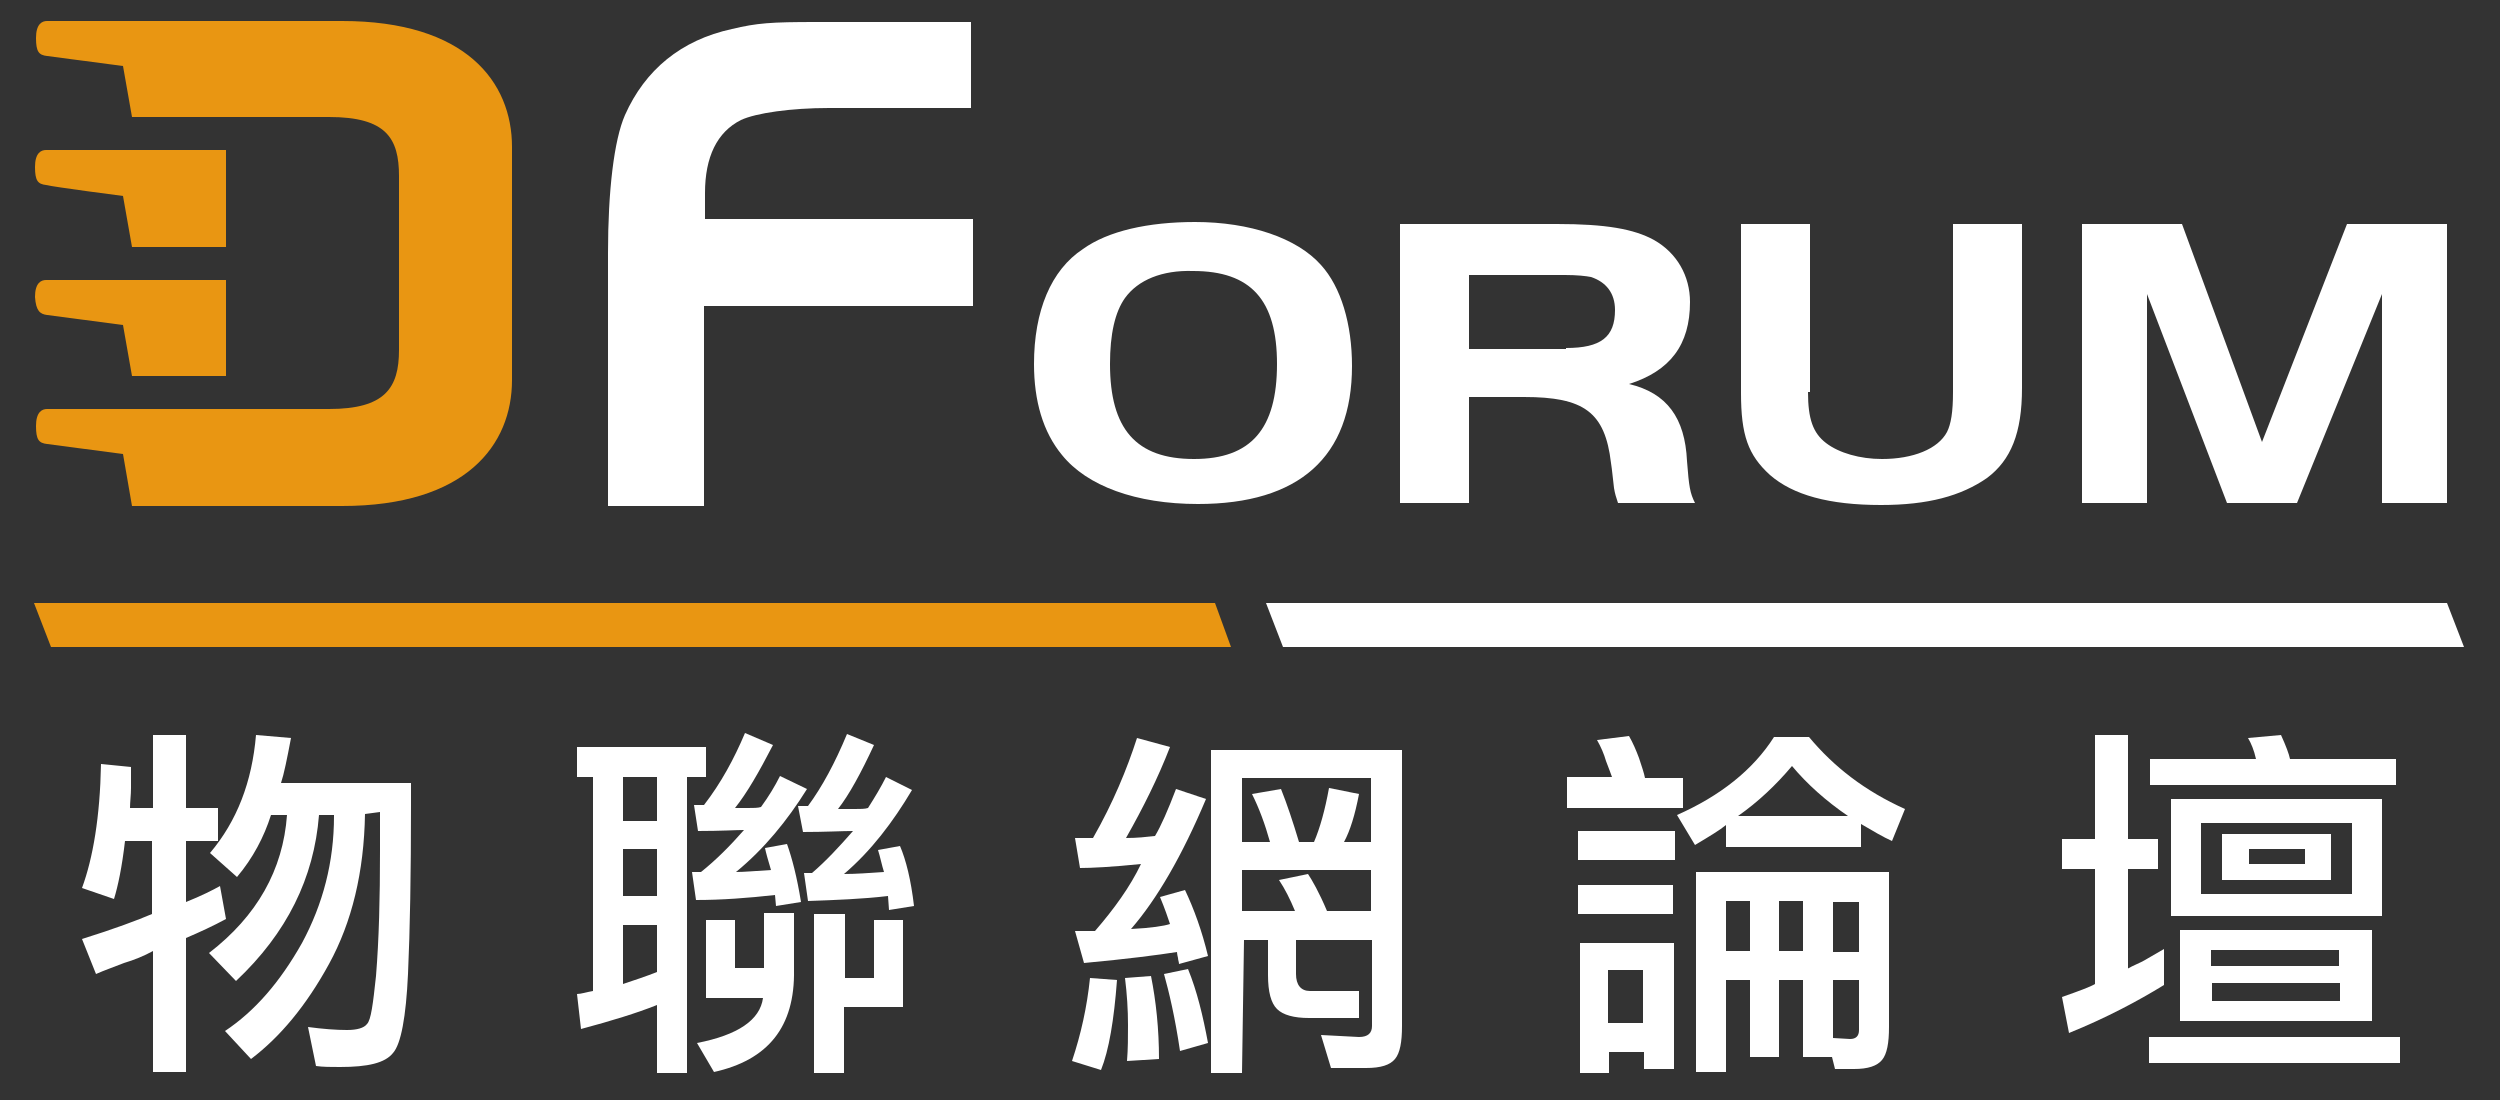
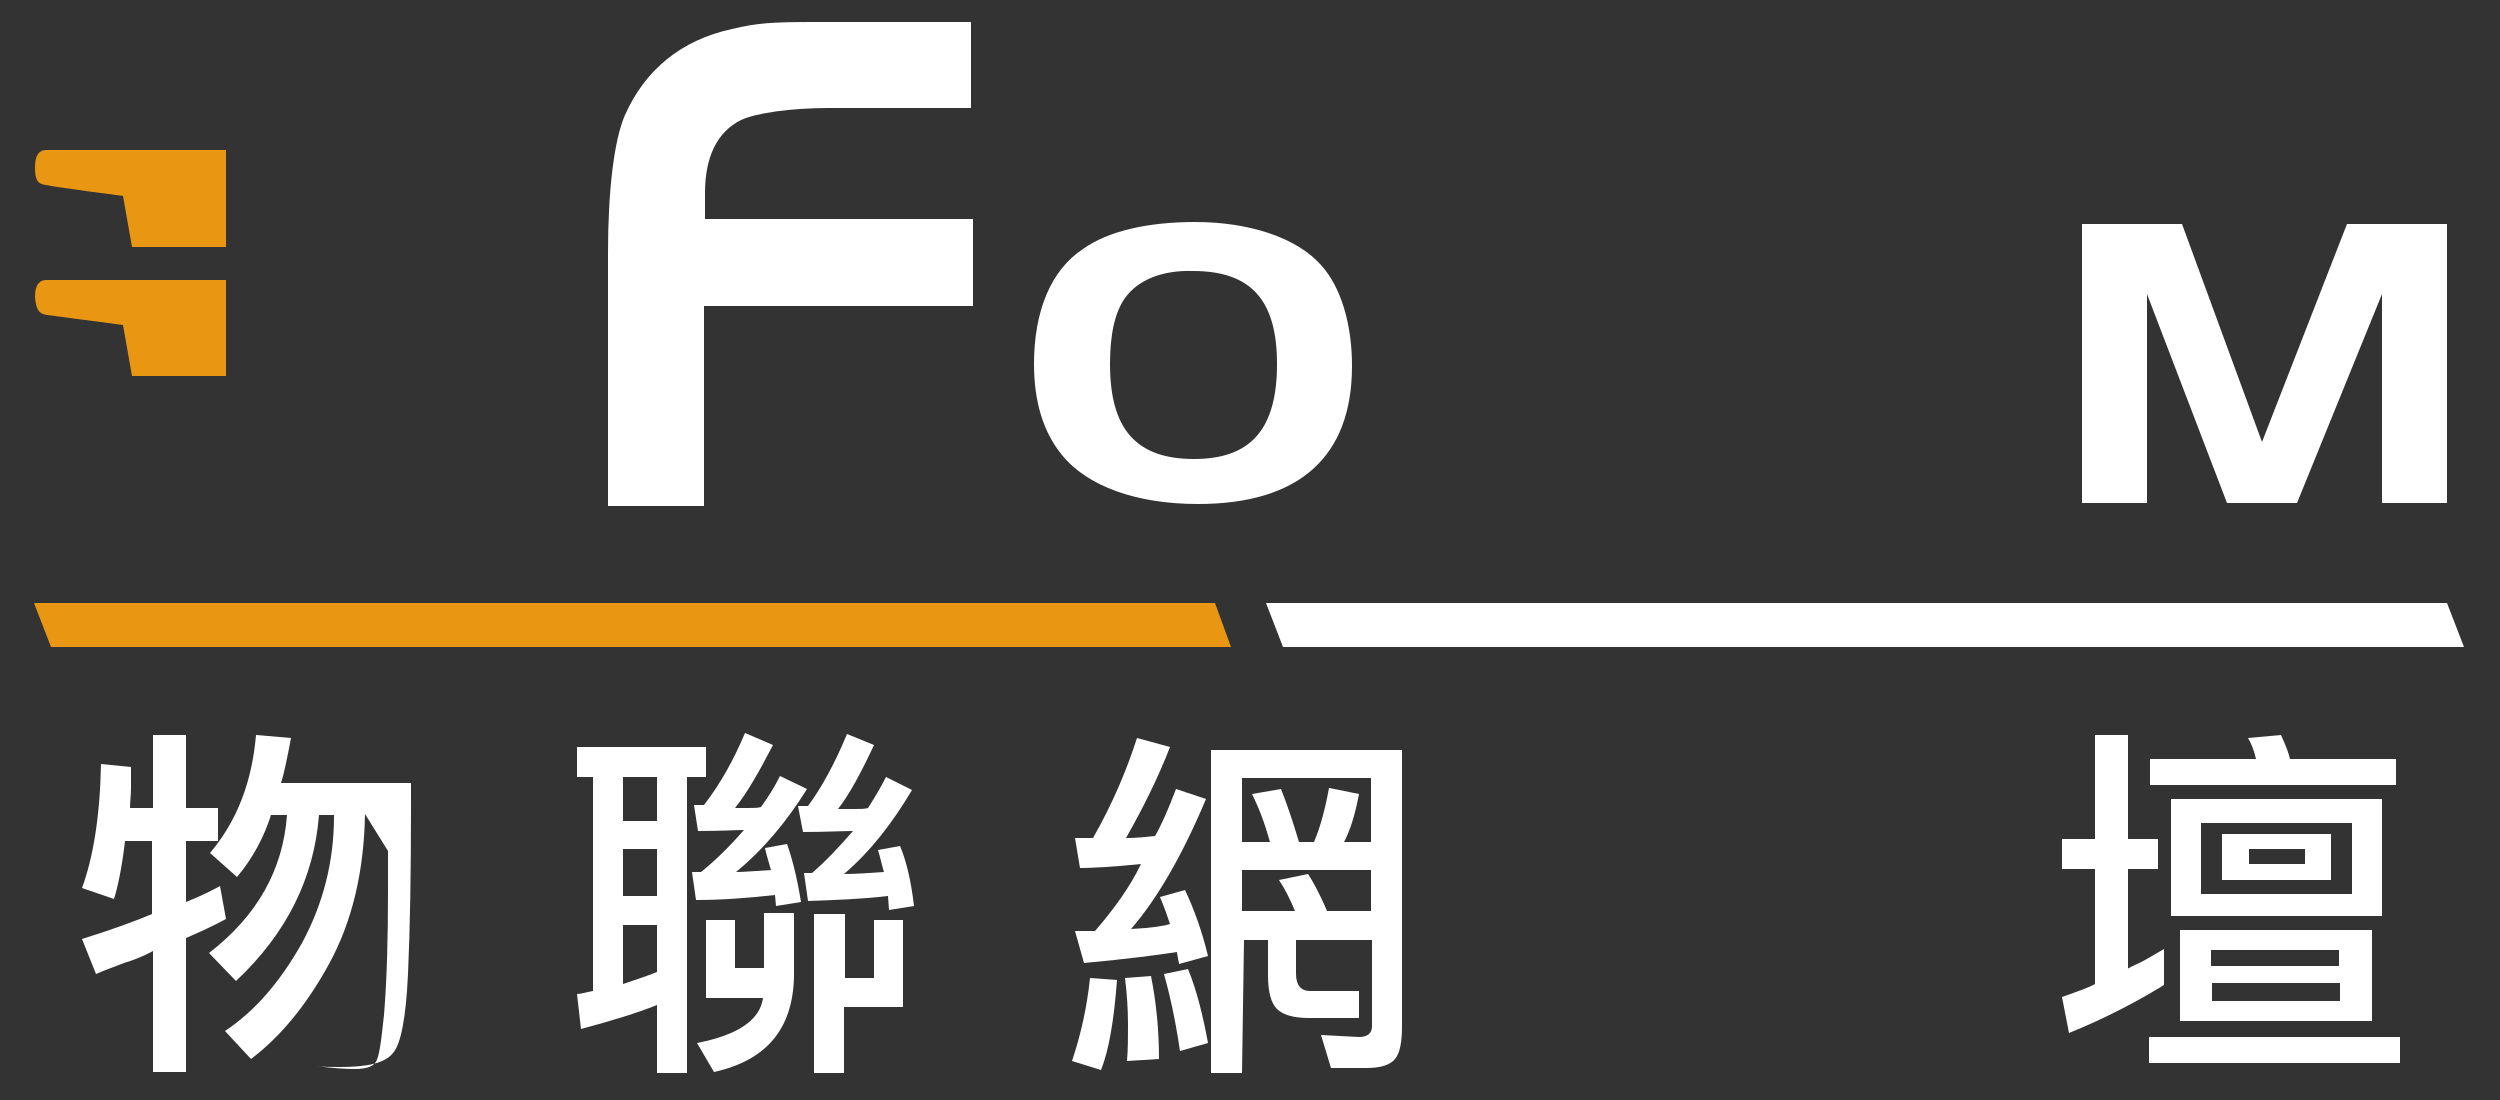
<svg xmlns="http://www.w3.org/2000/svg" version="1.1" id="圖層_1" x="0px" y="0px" viewBox="0 0 250 110" style="enable-background:new 0 0 250 110;" xml:space="preserve">
  <rect x="0" y="0" width="250" height="110" fill="#333333" stroke="none" />
  <style type="text/css">
	.st0{fill:#E99612;}
	.st1{fill:#FFFFFF;}
</style>
  <g>
    <g id="DForum_3_">
      <g>
        <polygon class="st0" points="3.4,60.3 5.1,64.7 123.1,64.7 121.5,60.3    " />
        <polygon class="st1" points="126.6,60.3 128.3,64.7 246.4,64.7 244.7,60.3    " />
        <g>
          <path class="st0" d="M4.7,31.5c0.7,0.1,7.6,1,7.6,1l0.9,5.1h9.4V28h-18c-0.5,0-1.1,0.3-1.1,1.7C3.6,31.1,4,31.4,4.7,31.5" />
-           <path class="st0" d="M13.2,50.6h21c12.4,0,17-6.1,17-12.6V14.7c0-6.5-4.6-12.6-17-12.6H4.7c-0.5,0-1.1,0.3-1.1,1.7      c0,1.4,0.3,1.7,1.1,1.8c0.7,0.1,7.6,1,7.6,1l0.9,5.1l19.7,0c5.7,0,7,2.1,7,5.9V35c0,3.8-1.4,5.9-7,5.9H4.7      c-0.5,0-1.1,0.3-1.1,1.7c0,1.4,0.3,1.7,1.1,1.8c0.7,0.1,7.6,1,7.6,1L13.2,50.6z" />
          <path class="st0" d="M12.3,19.6l0.9,5.1h9.4v-9.7h-18c-0.5,0-1.1,0.3-1.1,1.7c0,1.4,0.3,1.7,1.1,1.8      C5.4,18.7,12.3,19.6,12.3,19.6" />
          <path class="st1" d="M97.2,30.6H70.4v20h-9.6V25.3c0-6.2,0.6-11.3,1.7-13.8c2-4.5,5.6-7.5,10.7-8.6c2.5-0.6,3.9-0.7,8.4-0.7      h15.5v8.6H82.9c-3.8,0-7.3,0.5-8.8,1.2c-2.4,1.2-3.6,3.7-3.6,7.3v2.6h26.8V30.6z" />
          <path class="st1" d="M132.1,26.5c2,2.2,3.1,5.9,3.1,10.1c0,9.1-5.3,13.8-15.4,13.8c-6.2,0-11.1-1.8-13.6-4.9      c-1.9-2.3-2.8-5.4-2.8-9.1c0-5.3,1.7-9.4,4.9-11.5c2.5-1.8,6.5-2.7,11.2-2.7C125,22.2,129.7,23.8,132.1,26.5 M112.5,29.8      c-1,1.4-1.5,3.6-1.5,6.6c0,6.5,2.6,9.5,8.4,9.5c5.7,0,8.3-3,8.3-9.5c0-6.4-2.6-9.3-8.4-9.3C116.2,27,113.8,28,112.5,29.8" />
-           <path class="st1" d="M146.9,50.3h-6.9V22.4h15.7c4.9,0,7.7,0.5,9.7,1.6c2.3,1.3,3.6,3.6,3.6,6.2c0,4.3-2,6.9-6.1,8.2      c3.8,0.9,5.6,3.4,5.8,7.7c0.2,2.6,0.3,3.2,0.8,4.2h-7.7c-0.2-0.6-0.3-0.9-0.4-1.5c-0.1-0.8-0.2-1.9-0.3-2.5      c-0.6-5.1-2.7-6.6-8.7-6.6h-5.5V50.3z M156.6,34.8c3.5,0,4.9-1.1,4.9-3.8c0-1.7-0.9-2.8-2.4-3.3c-0.5-0.1-1.4-0.2-2.6-0.2h-9.6      v7.4H156.6z" />
-           <path class="st1" d="M180.8,39.2c0,2.7,0.5,4.1,1.8,5.1c1.3,1,3.4,1.6,5.6,1.6c3.1,0,5.6-1,6.5-2.7c0.4-0.8,0.6-2,0.6-4V22.4      h6.9v16.4c0,4.5-1.1,7.2-3.5,9c-2.6,1.8-5.9,2.7-10.6,2.7c-5.2,0-8.8-1-11.1-3c-2.2-2-2.9-4-2.9-8.2V22.4h6.9V39.2z" />
          <polygon class="st1" points="226.2,44.2 234.7,22.4 244.7,22.4 244.7,50.3 238.2,50.3 238.2,29.4 229.7,50.3 222.7,50.3       214.7,29.4 214.7,50.3 208.2,50.3 208.2,22.4 218.2,22.4     " />
        </g>
      </g>
    </g>
    <g>
-       <path class="st1" d="M11.4,89.9l-3.2-1.1c1.1-3,1.8-7.1,1.9-12.4l3,0.3c0,0.9,0,1.6,0,2.1c0,0.7-0.1,1.4-0.1,2h2.3v-7.3h3.3v7.3    h3.2v3.3h-3.2v6.1c1.5-0.6,2.7-1.2,3.4-1.6l0.6,3.3c-1.3,0.7-2.6,1.3-4,1.9v13.4h-3.3V95.1c-0.9,0.5-1.9,0.9-2.9,1.2    c-1,0.4-1.9,0.7-2.8,1.1l-1.4-3.5c3.2-1,5.6-1.9,7-2.5v-7.3h-2.7C12.2,86.7,11.8,88.6,11.4,89.9z M36.5,81.4    c-0.1,5.8-1.3,10.8-3.6,15c-2.3,4.2-4.9,7.3-7.8,9.5l-2.6-2.8c3-2,5.5-4.9,7.7-8.8c2.1-3.9,3.2-8.1,3.2-12.7c0,0,0,0,0-0.1h-1.5    c-0.5,6.3-3.2,11.8-8.3,16.6l-2.7-2.8c4.8-3.7,7.4-8.3,7.8-13.8h-1.6c-0.7,2.2-1.8,4.3-3.4,6.2L21,85.3c2.7-3.2,4.2-7.1,4.6-11.8    l3.5,0.3c-0.4,2.1-0.7,3.6-1,4.5h13c0,0.6,0,1.3,0,2.2c0,6.9-0.1,12.5-0.3,16.9c-0.2,4.3-0.7,7-1.5,7.9c-0.8,1-2.5,1.4-5.3,1.4    c-0.9,0-1.7,0-2.4-0.1l-0.8-3.9c1.5,0.2,2.8,0.3,3.9,0.3c1,0,1.7-0.2,2-0.6c0.4-0.4,0.6-2,0.9-4.8c0.3-3.7,0.4-7.8,0.4-12.5    c0-1.6,0-2.9,0-3.9L36.5,81.4z" />
+       <path class="st1" d="M11.4,89.9l-3.2-1.1c1.1-3,1.8-7.1,1.9-12.4l3,0.3c0,0.9,0,1.6,0,2.1c0,0.7-0.1,1.4-0.1,2h2.3v-7.3h3.3v7.3    h3.2v3.3h-3.2v6.1c1.5-0.6,2.7-1.2,3.4-1.6l0.6,3.3c-1.3,0.7-2.6,1.3-4,1.9v13.4h-3.3V95.1c-0.9,0.5-1.9,0.9-2.9,1.2    c-1,0.4-1.9,0.7-2.8,1.1l-1.4-3.5c3.2-1,5.6-1.9,7-2.5v-7.3h-2.7C12.2,86.7,11.8,88.6,11.4,89.9z M36.5,81.4    c-0.1,5.8-1.3,10.8-3.6,15c-2.3,4.2-4.9,7.3-7.8,9.5l-2.6-2.8c3-2,5.5-4.9,7.7-8.8c2.1-3.9,3.2-8.1,3.2-12.7c0,0,0,0,0-0.1h-1.5    c-0.5,6.3-3.2,11.8-8.3,16.6l-2.7-2.8c4.8-3.7,7.4-8.3,7.8-13.8h-1.6c-0.7,2.2-1.8,4.3-3.4,6.2L21,85.3c2.7-3.2,4.2-7.1,4.6-11.8    l3.5,0.3c-0.4,2.1-0.7,3.6-1,4.5h13c0,0.6,0,1.3,0,2.2c0,6.9-0.1,12.5-0.3,16.9c-0.2,4.3-0.7,7-1.5,7.9c-0.8,1-2.5,1.4-5.3,1.4    c-0.9,0-1.7,0-2.4-0.1c1.5,0.2,2.8,0.3,3.9,0.3c1,0,1.7-0.2,2-0.6c0.4-0.4,0.6-2,0.9-4.8c0.3-3.7,0.4-7.8,0.4-12.5    c0-1.6,0-2.9,0-3.9L36.5,81.4z" />
      <path class="st1" d="M65.7,100.5c-2,0.8-4.6,1.6-7.6,2.4l-0.4-3.5c0.4,0,1-0.2,1.6-0.3V77.7h-1.6v-3h12.9v3h-1.9v29.6h-3V100.5z     M62.3,82.1h3.4v-4.4h-3.4V82.1z M62.3,89.6h3.4v-4.7h-3.4V89.6z M65.7,97.2v-4.7h-3.4v5.9C63.5,98,64.7,97.6,65.7,97.2z     M77.3,74.5c-1.4,2.7-2.6,4.8-3.8,6.3h1.3c0.5,0,1,0,1.3-0.1c0.8-1.1,1.4-2.1,1.9-3.1l2.7,1.3c-2,3.2-4.3,6-7.1,8.3    c0.8,0,1.9-0.1,3.5-0.2c-0.3-1-0.5-1.7-0.6-2.2l2.2-0.4c0.5,1.4,1,3.3,1.4,5.8l-2.5,0.4l-0.1-1.1c-2.7,0.3-5.3,0.5-7.9,0.5    l-0.4-2.8h0.9c1.5-1.2,2.9-2.6,4.3-4.2c-0.8,0-2.3,0.1-4.6,0.1l-0.4-2.6l1,0c1.7-2.2,3-4.6,4.1-7.2L77.3,74.5z M71.4,107.2    l-1.7-2.9c4.1-0.8,6.3-2.3,6.6-4.5h-5.7V92h2.9v4.8h2.9v-5.5h3v5.7C79.5,102.7,76.8,106,71.4,107.2z M87.4,74.5    c-1.3,2.8-2.5,5-3.6,6.4h1.7c0.5,0,1,0,1.3-0.1c0.7-1.1,1.3-2.1,1.8-3.1l2.6,1.3c-1.9,3.2-4.1,6.1-6.8,8.4c1.2,0,2.5-0.1,4-0.2    c-0.1-0.3-0.2-0.7-0.3-1.1c-0.1-0.4-0.2-0.8-0.3-1.1l2.2-0.4c0.6,1.4,1.1,3.4,1.4,6l-2.5,0.4l-0.1-1.4c-2.5,0.3-5.2,0.4-8,0.5    l-0.4-2.8h0.8c1.4-1.2,2.7-2.6,4.1-4.2c-1.1,0-2.8,0.1-5,0.1l-0.5-2.6l1,0c1.4-1.9,2.7-4.3,3.9-7.2L87.4,74.5z M84.5,91.4v6.4h2.9    V92h2.9v8.7h-5.9v6.6h-3V91.4H84.5z" />
      <path class="st1" d="M111.7,98c-0.3,4-0.8,7-1.6,9l-2.9-0.9c0.9-2.7,1.5-5.4,1.8-8.3L111.7,98z M120.6,79.9    c-2.4,5.7-4.9,10-7.5,13c2-0.1,3.3-0.3,3.9-0.5c-0.2-0.6-0.5-1.5-1-2.7l2.5-0.7c0.9,1.9,1.7,4.1,2.3,6.6l-2.9,0.8    c0-0.2-0.1-0.4-0.1-0.6c-0.1-0.4-0.1-0.6-0.1-0.6c-1.9,0.3-5,0.7-9.3,1.1l-0.9-3.2h1.1c0.4,0,0.7,0,0.9,0c1.9-2.2,3.5-4.4,4.6-6.7    c-2.9,0.3-5,0.4-6.1,0.4l-0.5-3c0.2,0,0.4,0,0.6,0s0.4,0,0.5,0c0.3,0,0.5,0,0.7,0c2-3.5,3.4-6.9,4.4-10l3.3,0.9    c-1.2,3.1-2.7,6.1-4.4,9.1c1.1,0,2-0.1,2.9-0.2c0.6-1,1.3-2.6,2.1-4.7L120.6,79.9z M112.7,106.1c0.1-1.2,0.1-2.4,0.1-3.6    c0-1.5-0.1-3.1-0.3-4.7l2.6-0.2c0.5,2.5,0.8,5.3,0.8,8.3L112.7,106.1z M118,105.1c-0.5-3.4-1.1-5.9-1.6-7.7l2.4-0.5    c0.9,2.2,1.5,4.7,2,7.4L118,105.1z M124.2,107.3h-3.1V75h19.1v27.6c0,1.6-0.2,2.7-0.7,3.3c-0.5,0.6-1.4,0.9-2.9,0.9h-3.5l-1-3.3    l3.8,0.2c0.9,0,1.3-0.4,1.3-1.1v-8.6h-7.6v3.4c0,1.1,0.5,1.7,1.4,1.7h4.9v2.7h-5c-1.5,0-2.6-0.3-3.2-0.9c-0.6-0.6-0.9-1.7-0.9-3.4    v-3.5h-2.4L124.2,107.3z M124.2,84.2h2.8c-0.5-1.8-1.1-3.4-1.8-4.8l2.9-0.5c0.6,1.5,1.2,3.3,1.8,5.3h1.5c0.6-1.4,1.1-3.2,1.5-5.4    l3,0.6c-0.4,2.1-0.9,3.7-1.5,4.8h2.7v-6.4h-12.9V84.2z M124.2,91.1h5.3c-0.5-1.2-1-2.2-1.6-3.1l2.9-0.6c0.4,0.6,1.1,1.8,1.9,3.7    h4.4v-4.1h-12.9V91.1z" />
-       <path class="st1" d="M156.7,80.7v-3h4.5c-0.1-0.3-0.3-0.8-0.6-1.6c-0.2-0.7-0.5-1.4-0.9-2.1l3.2-0.4c0.4,0.7,0.7,1.4,1,2.2    c0.3,0.9,0.5,1.5,0.6,2h3.8v3H156.7z M157.8,83.1h9.7V86h-9.7V83.1z M157.8,88.5h9.5v2.9h-9.5V88.5z M167.3,106.9h-2.9v-1.7h-3.5    v2.1h-2.9v-13h9.4V106.9z M164.3,97h-3.5v5.3h3.5V97z M172.6,82.5c-0.6,0.5-1.6,1.1-3.1,2l-1.8-3c4.3-1.9,7.6-4.5,9.7-7.8h3.5    c2.5,3,5.6,5.4,9.6,7.2l-1.3,3.2c-0.9-0.4-1.9-1-3.1-1.7v2.3h-13.5V82.5z M183.2,105.7h-2.9V98h-2.4v7.7H175V98h-2.4v9.2h-3v-20    h19.3v15.5c0,1.6-0.2,2.7-0.7,3.3c-0.5,0.6-1.4,0.9-2.8,0.9h-1.9L183.2,105.7z M175,90.1h-2.4v5h2.4V90.1z M184.8,81.6    c-2.2-1.5-4.1-3.2-5.6-5c-1.6,1.9-3.4,3.6-5.4,5H184.8z M180.3,90.1h-2.4v5h2.4V90.1z M185.9,90.2h-2.6v5h2.6V90.2z M185,103.9    c0.6,0,0.9-0.3,0.9-0.9V98h-2.6v5.8L185,103.9z" />
      <path class="st1" d="M212.7,96.9c0.7-0.4,1.3-0.6,1.8-0.9c0.5-0.3,1.2-0.7,1.9-1.1v3.6c-2.6,1.6-5.8,3.3-9.5,4.8l-0.7-3.6    c1.7-0.6,2.8-1,3.3-1.3V86.9h-3.3v-3h3.3V73.5h3.3v10.4h3v3h-3V96.9z M240,103.7v2.6h-25.1v-2.6H240z M225.6,75.9    c-0.2-0.9-0.5-1.6-0.8-2.1l3.3-0.3c0.5,1.1,0.8,1.9,0.9,2.4h10.6v2.6h-24.6v-2.6H225.6z M217.1,79.9h21.1v11.7h-21.1V79.9z     M237.1,102.1H218V93h19.2V102.1z M235.2,82.3h-15.1v7.1h15.1V82.3z M233.9,95h-12.8v1.6h12.8V95z M221.2,100.1h12.8v-1.8h-12.8    V100.1z M222.2,83.4h10.9V88h-10.9V83.4z M230.5,84.9h-5.6v1.5h5.6V84.9z" />
    </g>
  </g>
</svg>